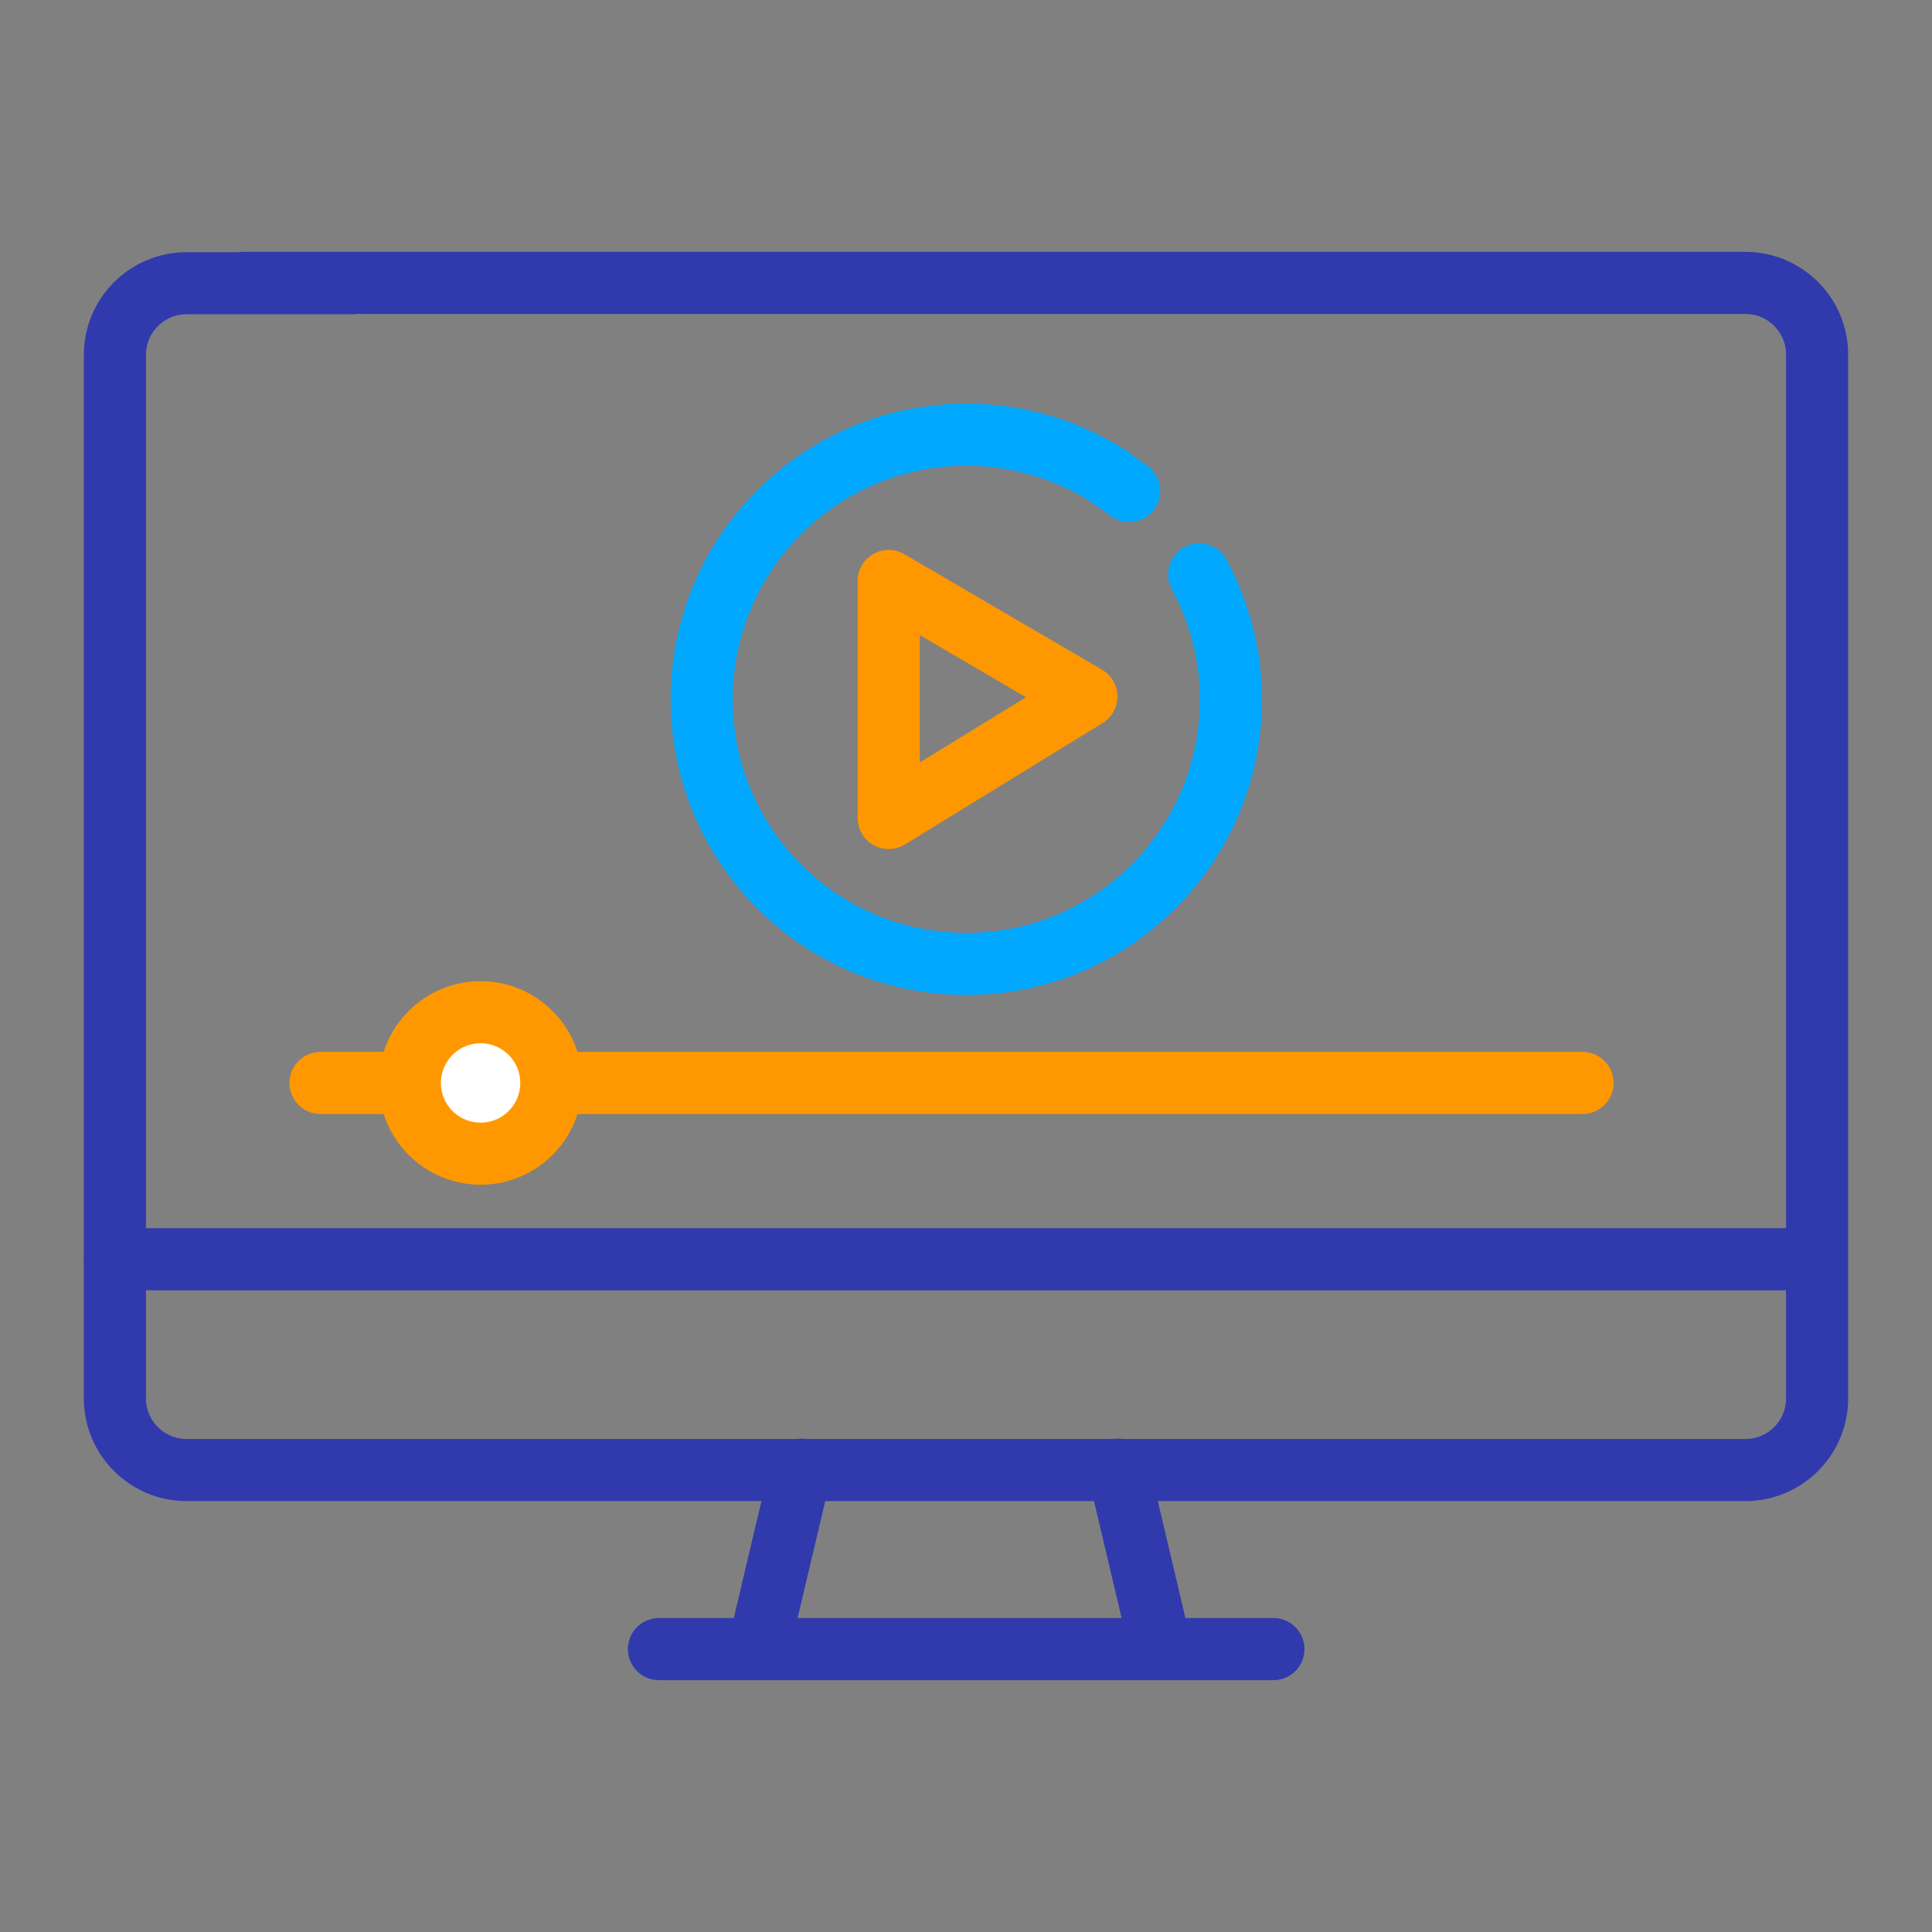
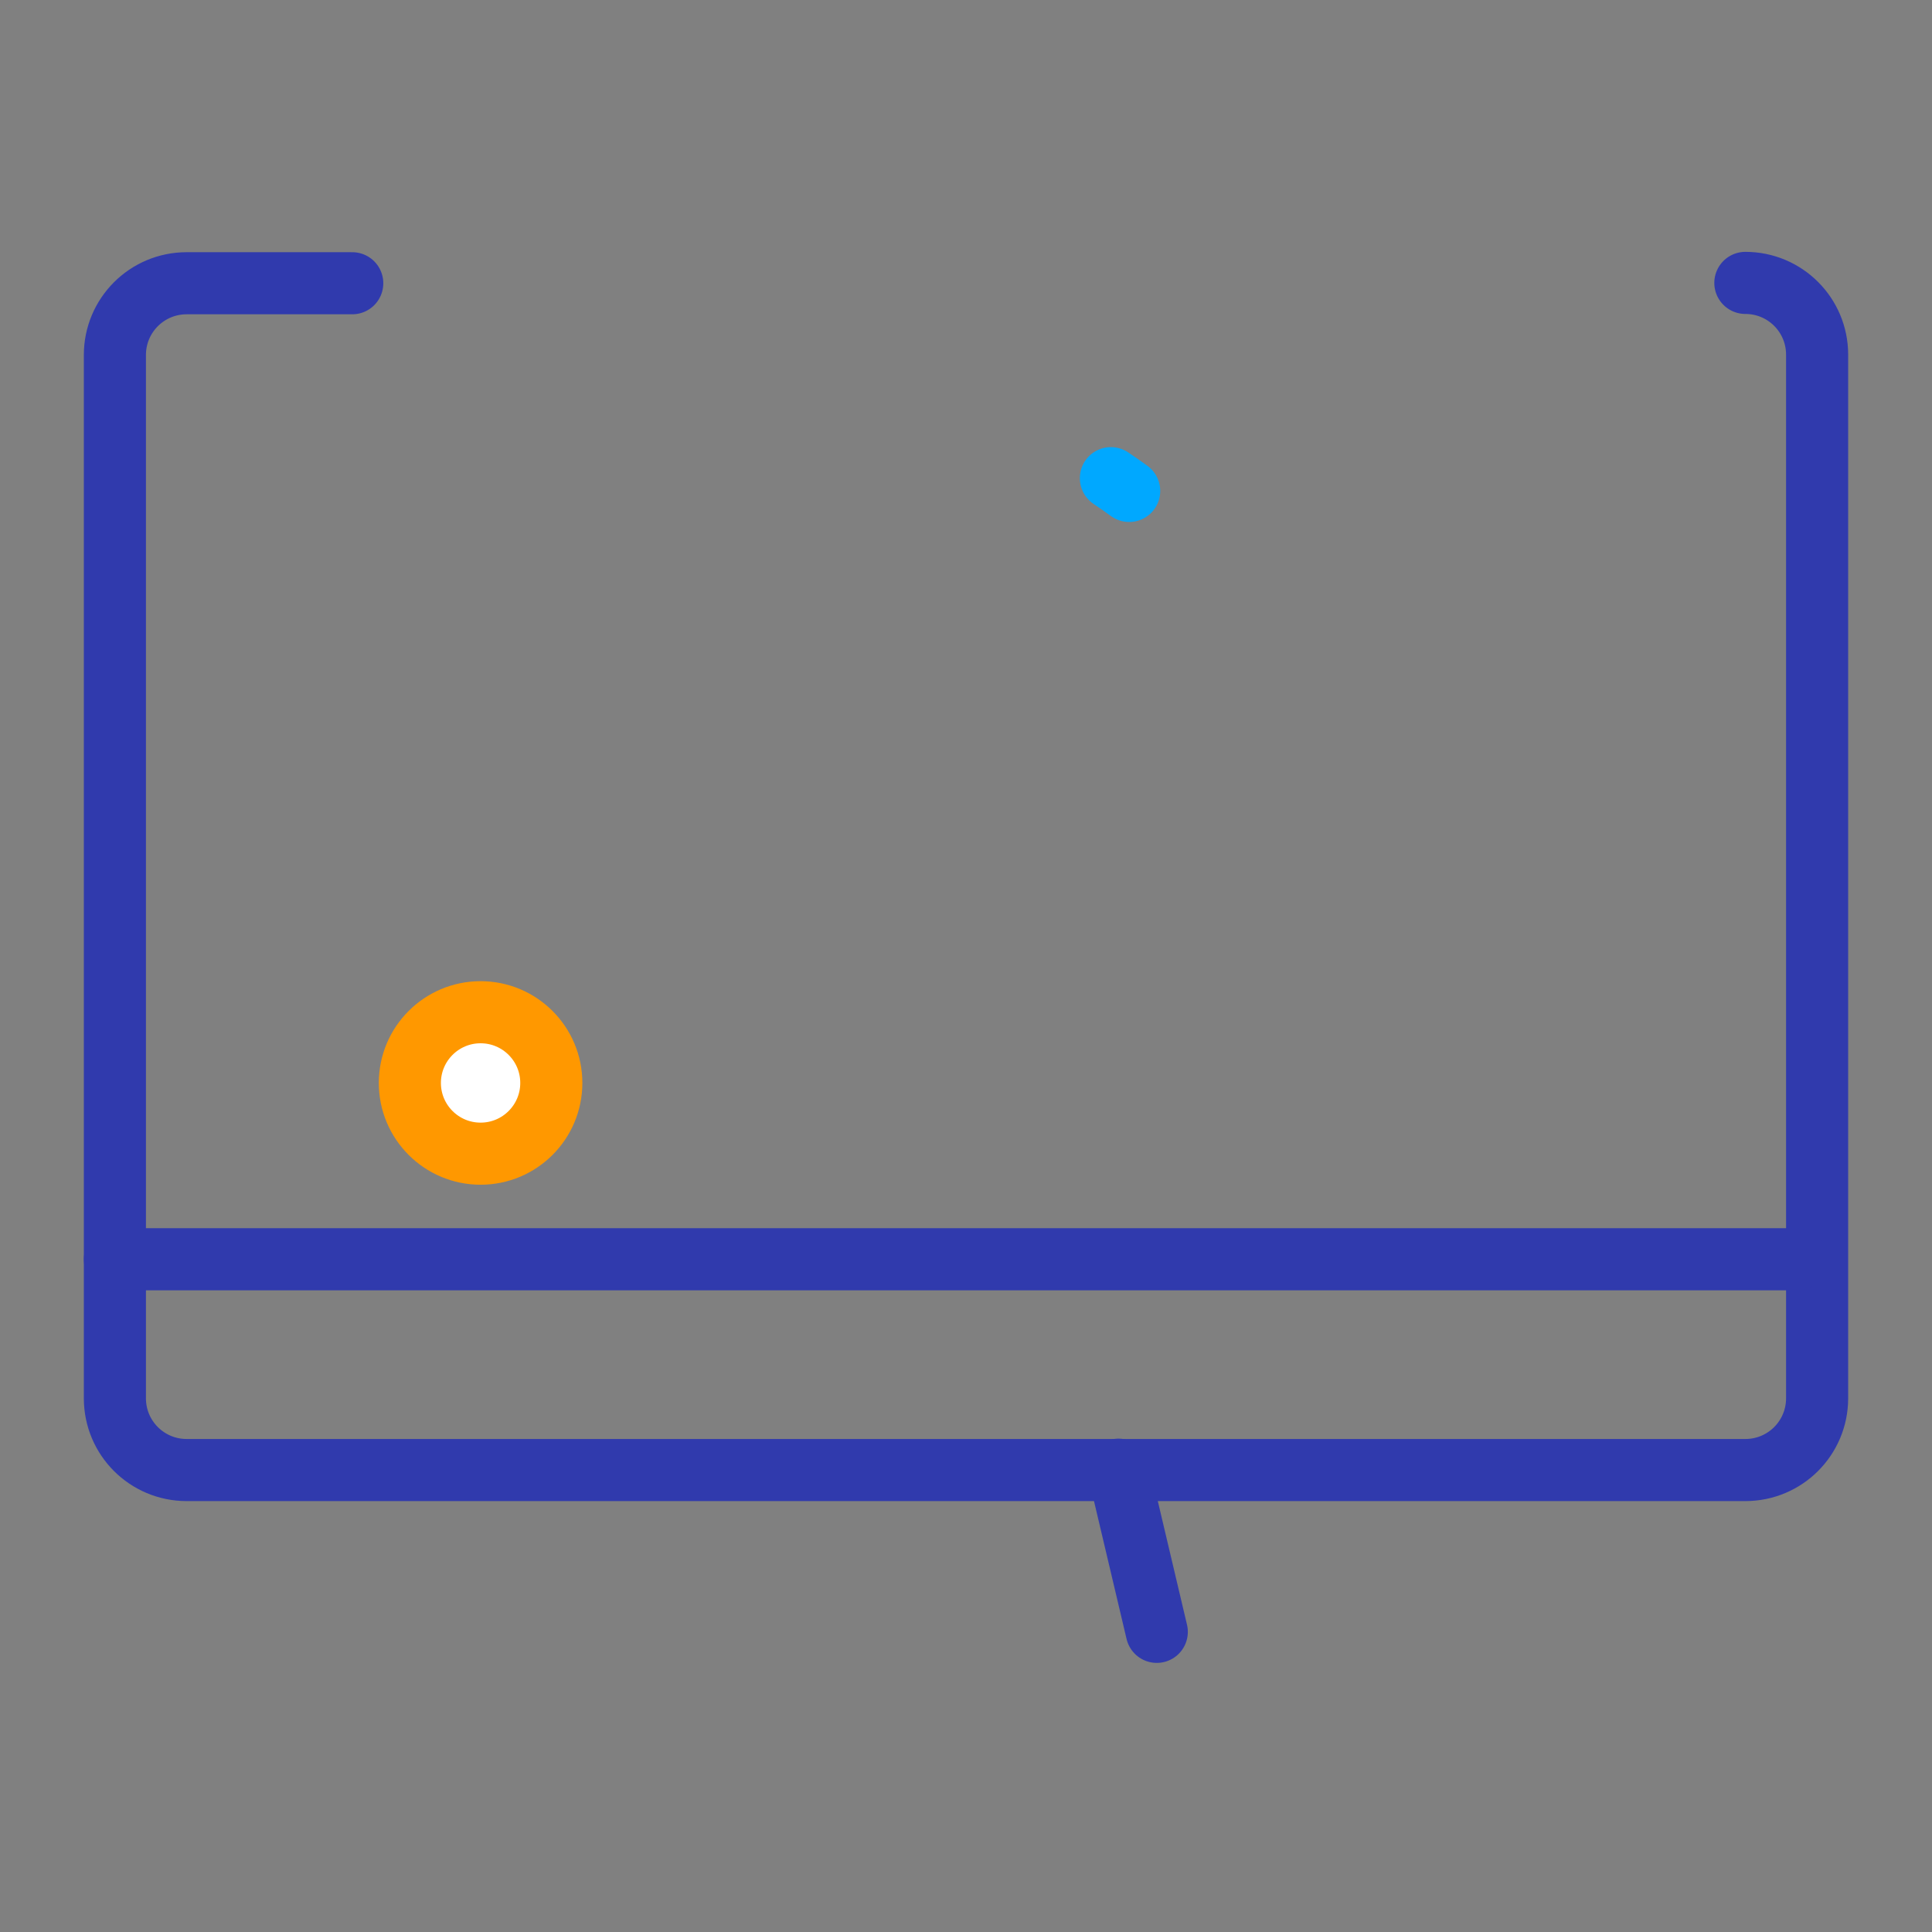
<svg xmlns="http://www.w3.org/2000/svg" id="Layer_1" data-name="Layer 1" viewBox="0 0 56 56">
  <rect x="0" y="0" width="56" height="56" fill="#808080" stroke="none" />
  <defs>
    <style>
      .cls-1 {
        stroke: #303aad;
      }

      .cls-1, .cls-2, .cls-3 {
        fill: none;
      }

      .cls-1, .cls-2, .cls-3, .cls-4 {
        stroke-linecap: round;
        stroke-linejoin: round;
        stroke-width: 1.8px;
      }

      .cls-2, .cls-4 {
        stroke: #ff9800;
      }

      .cls-3 {
        stroke: #00a8ff;
      }

      .cls-4 {
        fill: #fff;
      }
    </style>
  </defs>
  <g>
-     <path class="cls-1" d="M10.21,8.21h-4.8c-1.15,0-2.08.93-2.08,2.08v30.24c0,1.15.93,2.08,2.08,2.08h45.18c1.15,0,2.08-.93,2.08-2.08V10.28c0-1.15-.93-2.08-2.08-2.08H7.03" />
-     <line class="cls-1" x1="23.21" y1="42.6" x2="22.1" y2="47.3" />
+     <path class="cls-1" d="M10.21,8.21h-4.8c-1.15,0-2.08.93-2.08,2.08v30.24c0,1.15.93,2.08,2.08,2.08h45.18c1.15,0,2.08-.93,2.08-2.08V10.28c0-1.15-.93-2.08-2.08-2.08" />
    <line class="cls-1" x1="32.42" y1="42.6" x2="33.53" y2="47.3" />
    <line class="cls-1" x1="3.33" y1="36.5" x2="52.1" y2="36.5" />
-     <line class="cls-1" x1="19.1" y1="47.8" x2="36.91" y2="47.8" />
  </g>
  <g>
-     <path class="cls-3" d="M34.76,16.65c.58,1.08.92,2.32.92,3.62,0,4.24-3.43,7.67-7.67,7.67s-7.67-3.43-7.67-7.67,3.43-7.67,7.67-7.67c1.55,0,2.98.46,4.19,1.24" />
    <path class="cls-3" d="M32.2,13.86c.18.12.35.24.53.37" />
-     <polygon class="cls-2" points="25.76 16.84 25.76 23.71 31.49 20.19 25.76 16.84" />
  </g>
-   <line class="cls-2" x1="9.29" y1="31.39" x2="45.87" y2="31.39" />
  <circle class="cls-4" cx="13.93" cy="31.39" r="2.05" />
</svg>